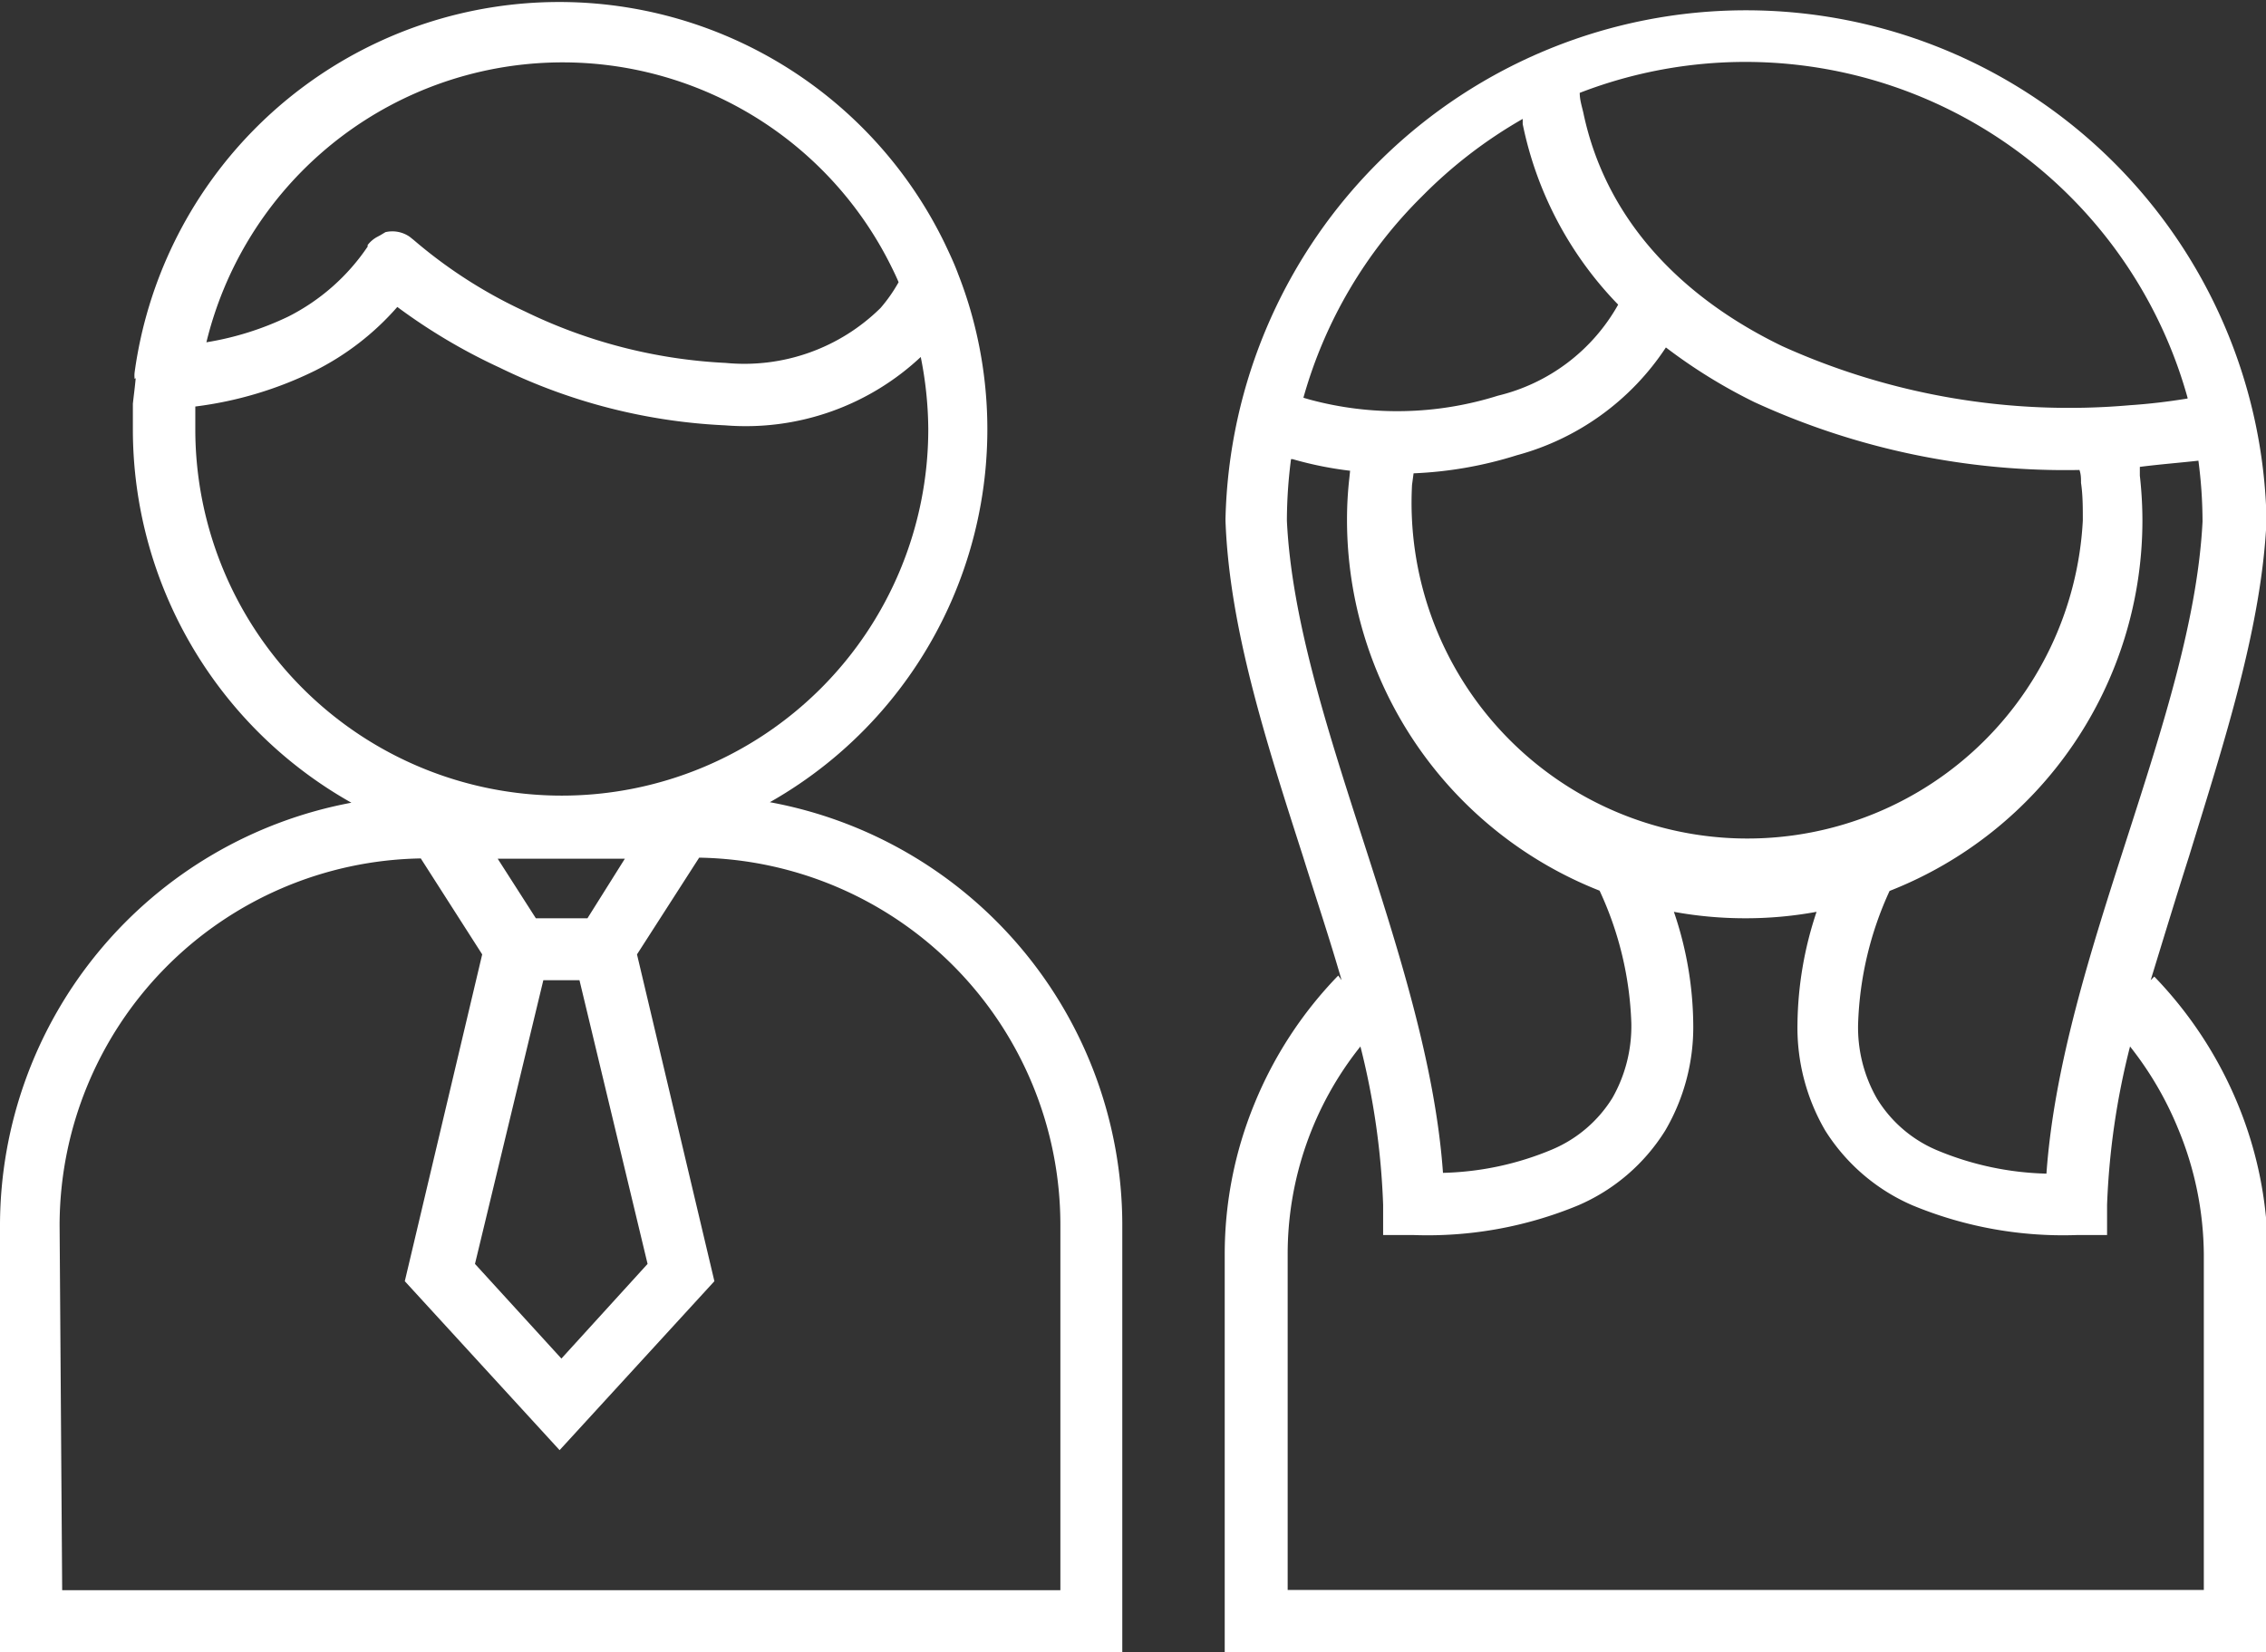
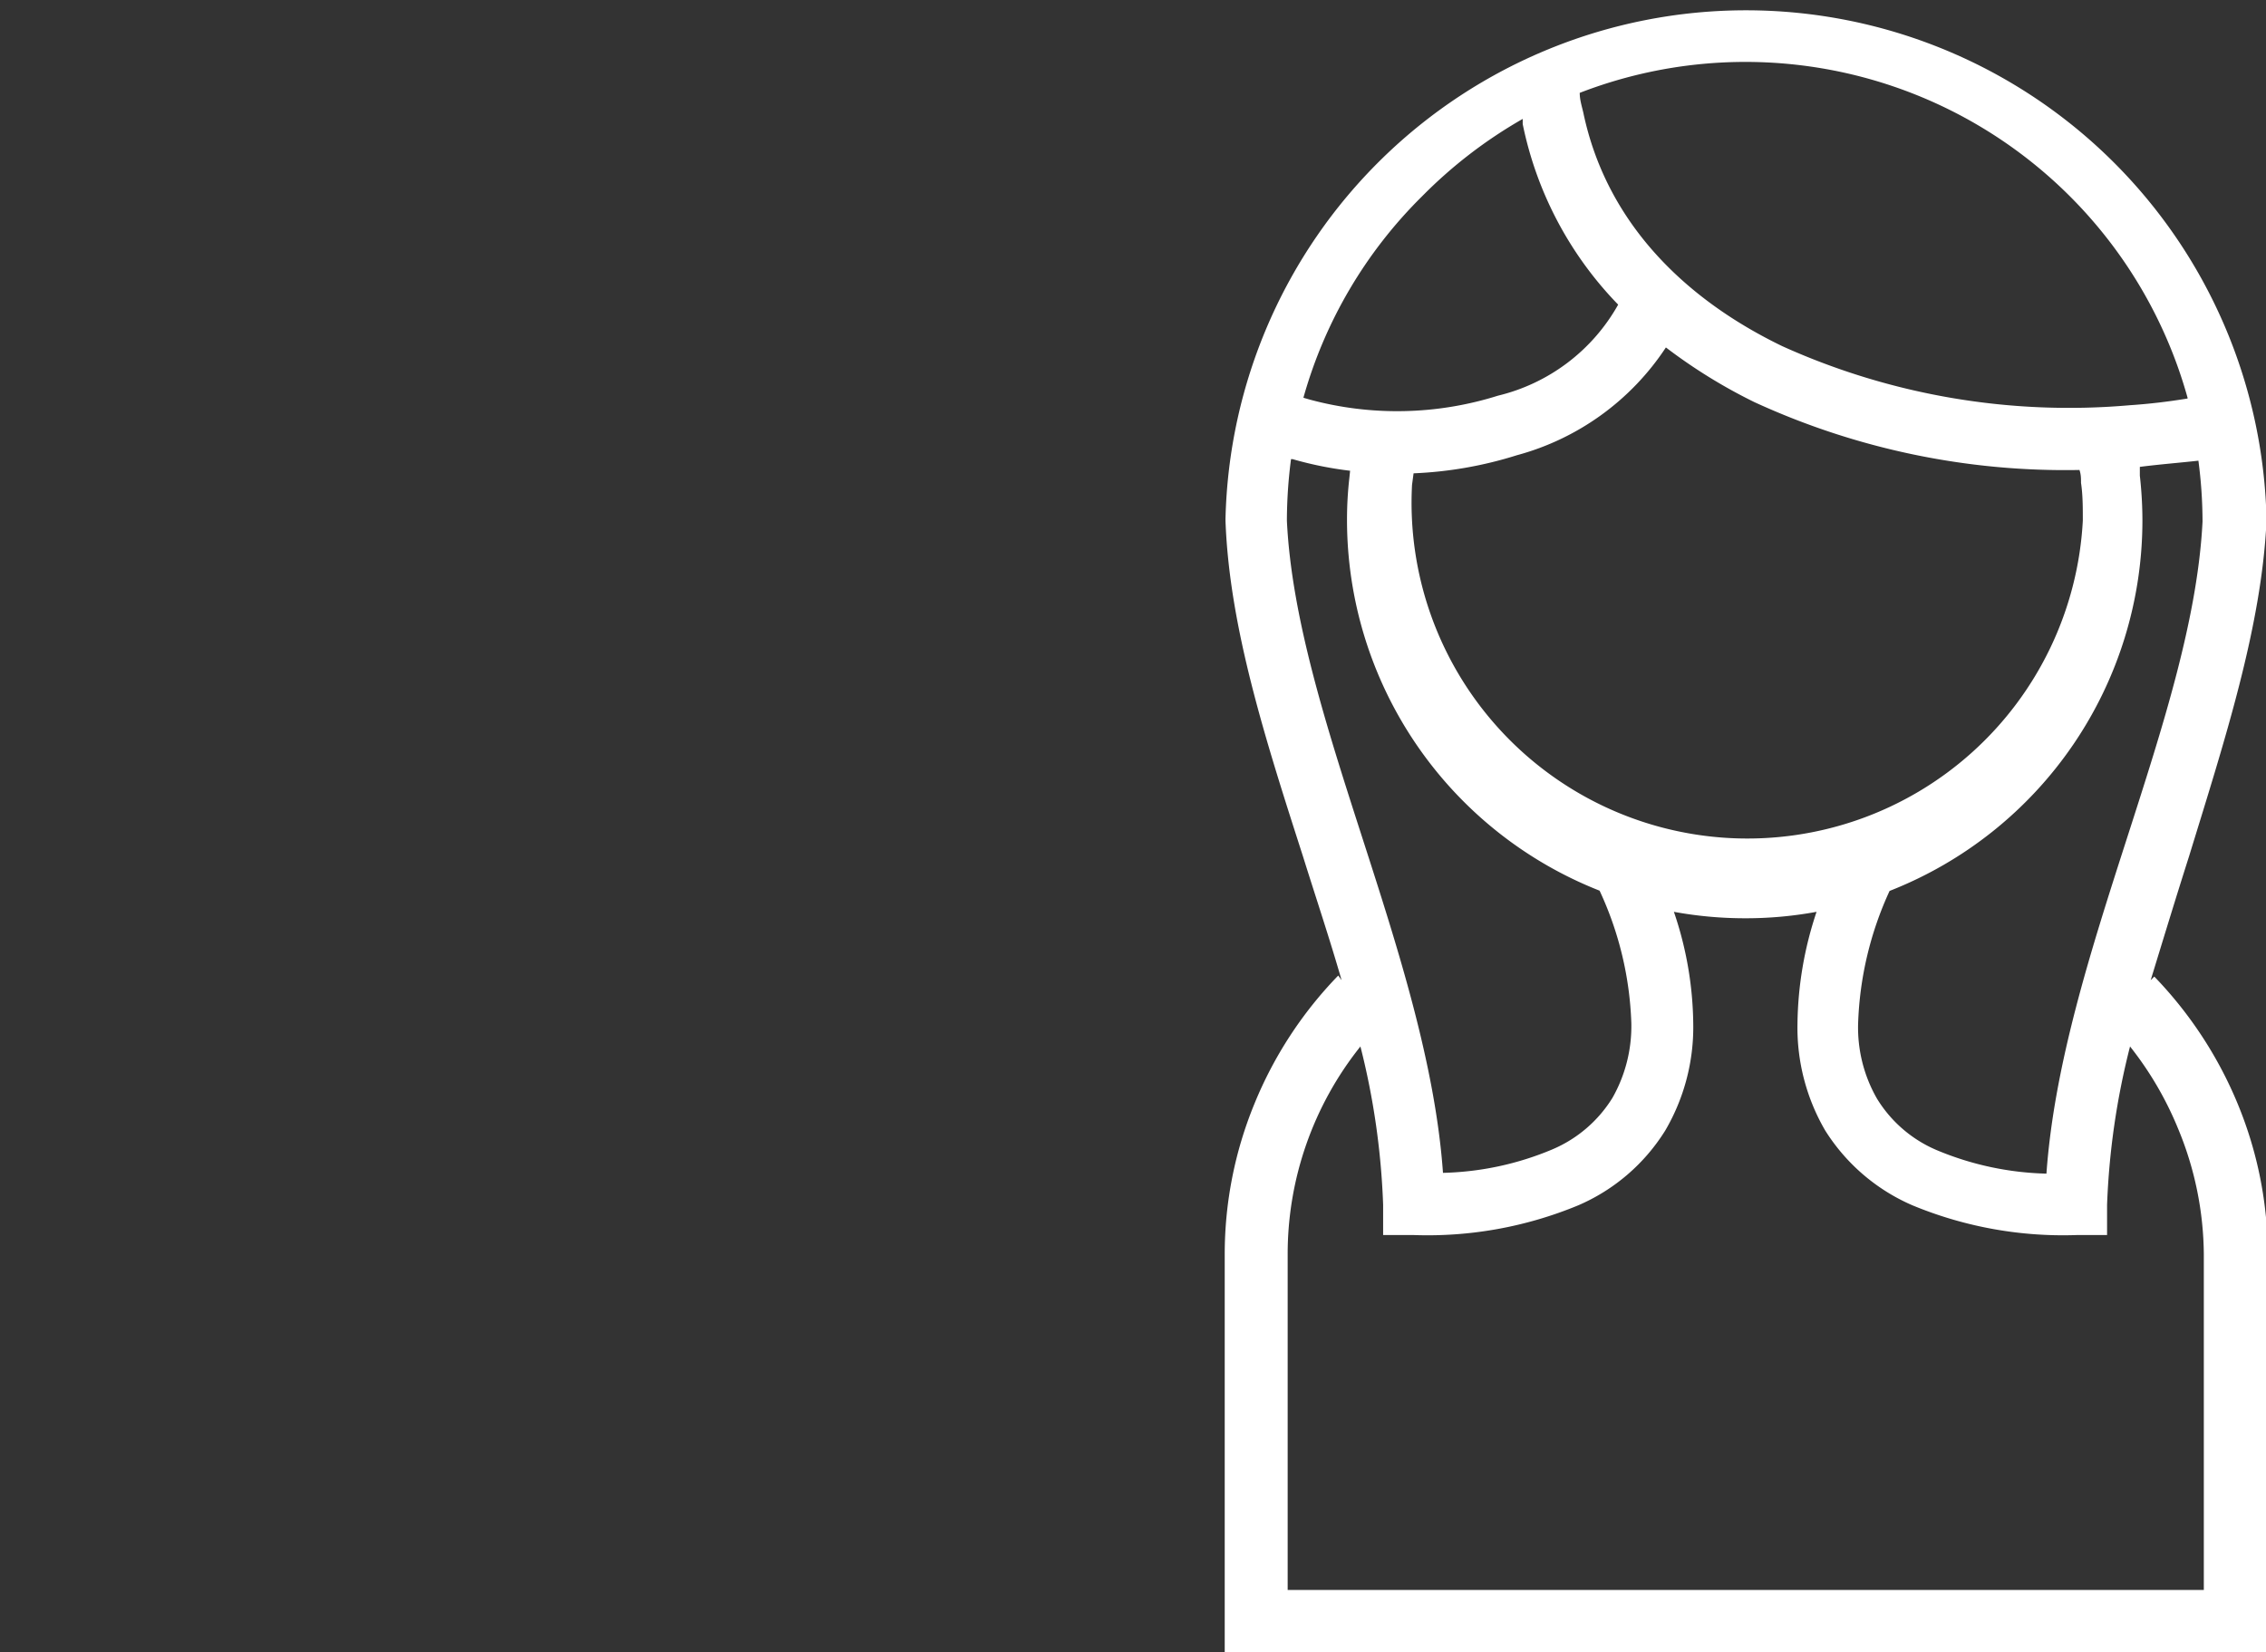
<svg xmlns="http://www.w3.org/2000/svg" viewBox="0 0 87.83 64.05">
  <rect x="0" y="0" width="87.83" height="64.05" fill="#333333" stroke="none" />
  <defs>
    <style>.cls-1{fill:#fff;}</style>
  </defs>
  <title>Recurso 3</title>
  <g id="Capa_2" data-name="Capa 2">
    <g id="Capa_1-2" data-name="Capa 1">
      <path class="cls-1" d="M82.94,18.1c0,.11,0,.23,0,.34a15.67,15.67,0,0,1,.1,1.73,15.43,15.43,0,0,1-9.8,14.37,13.31,13.31,0,0,0-1.22,5.15,5.54,5.54,0,0,0,.73,2.9,5,5,0,0,0,2.32,2,11.7,11.7,0,0,0,4.25.91c.3-4.23,1.72-8.65,3.12-13s2.74-8.51,2.93-12.28a18.18,18.18,0,0,0-.16-2.36C84.5,17.94,83.72,18,82.94,18.1ZM64.57,13.47a10.05,10.05,0,0,1-5.78,4.18,15.38,15.38,0,0,1-4,.7l-.06.45a13,13,0,1,0,26,1.38c0-.5,0-1-.07-1.46,0-.17,0-.33-.06-.5A28.82,28.82,0,0,1,68,15.59,20.7,20.7,0,0,1,64.57,13.47ZM52.33,18.25a13.92,13.92,0,0,1-2.23-.45l-.06,0a18.61,18.61,0,0,0-.16,2.39c.18,3.77,1.54,8,2.92,12.28s2.83,8.78,3.13,13a11.6,11.6,0,0,0,4.24-.91,5.06,5.06,0,0,0,2.33-2,5.63,5.63,0,0,0,.73-2.9A13.17,13.17,0,0,0,62,34.53a15.45,15.45,0,0,1-9.79-14.37,14.11,14.11,0,0,1,.09-1.62Zm-1.81-2.83.24.07a13,13,0,0,0,7.3-.15,7.3,7.3,0,0,0,4.66-3.53,14.08,14.08,0,0,1-3.7-7l0-.2a18.06,18.06,0,0,0-3.9,3A17.7,17.7,0,0,0,50.52,15.42Zm34.27,0A17.79,17.79,0,0,0,61.23,3.6c0,.27.08.51.14.77.88,4.2,3.86,7.19,7.71,9.05a27,27,0,0,0,13.47,2.29C83.31,15.66,84.05,15.57,84.79,15.45ZM70.41,35.35a15.17,15.17,0,0,1-2.76.25,15.34,15.34,0,0,1-2.77-.25,13.81,13.81,0,0,1,.75,4.34,7.93,7.93,0,0,1-1.08,4.13,7.43,7.43,0,0,1-3.38,2.91,15.26,15.26,0,0,1-6.4,1.15H53.61l0-1.17a29.06,29.06,0,0,0-.88-6.14,12.89,12.89,0,0,0-2.82,8.07v13H85.42v-13a12.91,12.91,0,0,0-1-4.89,13.12,13.12,0,0,0-1.86-3.18,29.09,29.09,0,0,0-.89,6.14l0,1.17H80.52a15.24,15.24,0,0,1-6.39-1.15,7.51,7.51,0,0,1-3.39-2.91,7.92,7.92,0,0,1-1.07-4.13A14.1,14.1,0,0,1,70.41,35.35ZM52,38c-.46-1.6-1-3.21-1.5-4.81-1.43-4.45-2.85-8.85-3-13v-.06a20.18,20.18,0,0,1,40.35,0v.06c-.19,4.11-1.62,8.51-3,13-.51,1.6-1,3.21-1.49,4.81l.14-.14a15.75,15.75,0,0,1,3.26,5,15.34,15.34,0,0,1,1.14,5.8V64.05H47.47V48.62a15.34,15.34,0,0,1,1.14-5.8,15.6,15.6,0,0,1,3.26-5Z" />
-       <path class="cls-1" d="M2.41,61.65H41.1V47.45a14.24,14.24,0,0,0-14-14.2L24.69,37l3,12.67-6,6.55-6-6.55,3-12.67-2.38-3.72a14.24,14.24,0,0,0-14,14.2ZM22.46,38h-1.4L18.41,49l3.35,3.67L25.1,49Zm1.76-4.71H19.29l1.48,2.31h2Zm-19-18.6a1,1,0,0,1,0-.27,16.61,16.61,0,0,1,31.39-5h0c.19.4.38.8.53,1.21h0v0a16.14,16.14,0,0,1,.7,2.26,16.61,16.61,0,0,1-8,18.21A16.68,16.68,0,0,1,43.5,47.45v16.6H0V47.45A16.69,16.69,0,0,1,13.62,31.12,16.61,16.61,0,0,1,5.15,16.65c0-.31,0-.66,0-1h0C5.19,15.29,5.23,15,5.26,14.66ZM8,13.27a11.6,11.6,0,0,0,3.18-1,8.14,8.14,0,0,0,3.07-2.71l0-.06a1.16,1.16,0,0,1,.36-.31l.13-.07L14.94,9h0a1.18,1.18,0,0,1,.94.18l.15.12a18.63,18.63,0,0,0,4.31,2.77,20,20,0,0,0,7.79,2,7.52,7.52,0,0,0,6-2.13,6,6,0,0,0,.7-1c-.08-.19-.17-.38-.26-.56h0A14.21,14.21,0,0,0,8,13.27Zm27.73.53a9.92,9.92,0,0,1-7.62,2.69,22.18,22.18,0,0,1-8.75-2.24A22.35,22.35,0,0,1,15.4,11.9a10.48,10.48,0,0,1-3.17,2.46,14.54,14.54,0,0,1-4.66,1.4c0,.26,0,.56,0,.88a14.2,14.2,0,1,0,28.41,0A14.58,14.58,0,0,0,35.68,13.8Z" />
    </g>
  </g>
</svg>